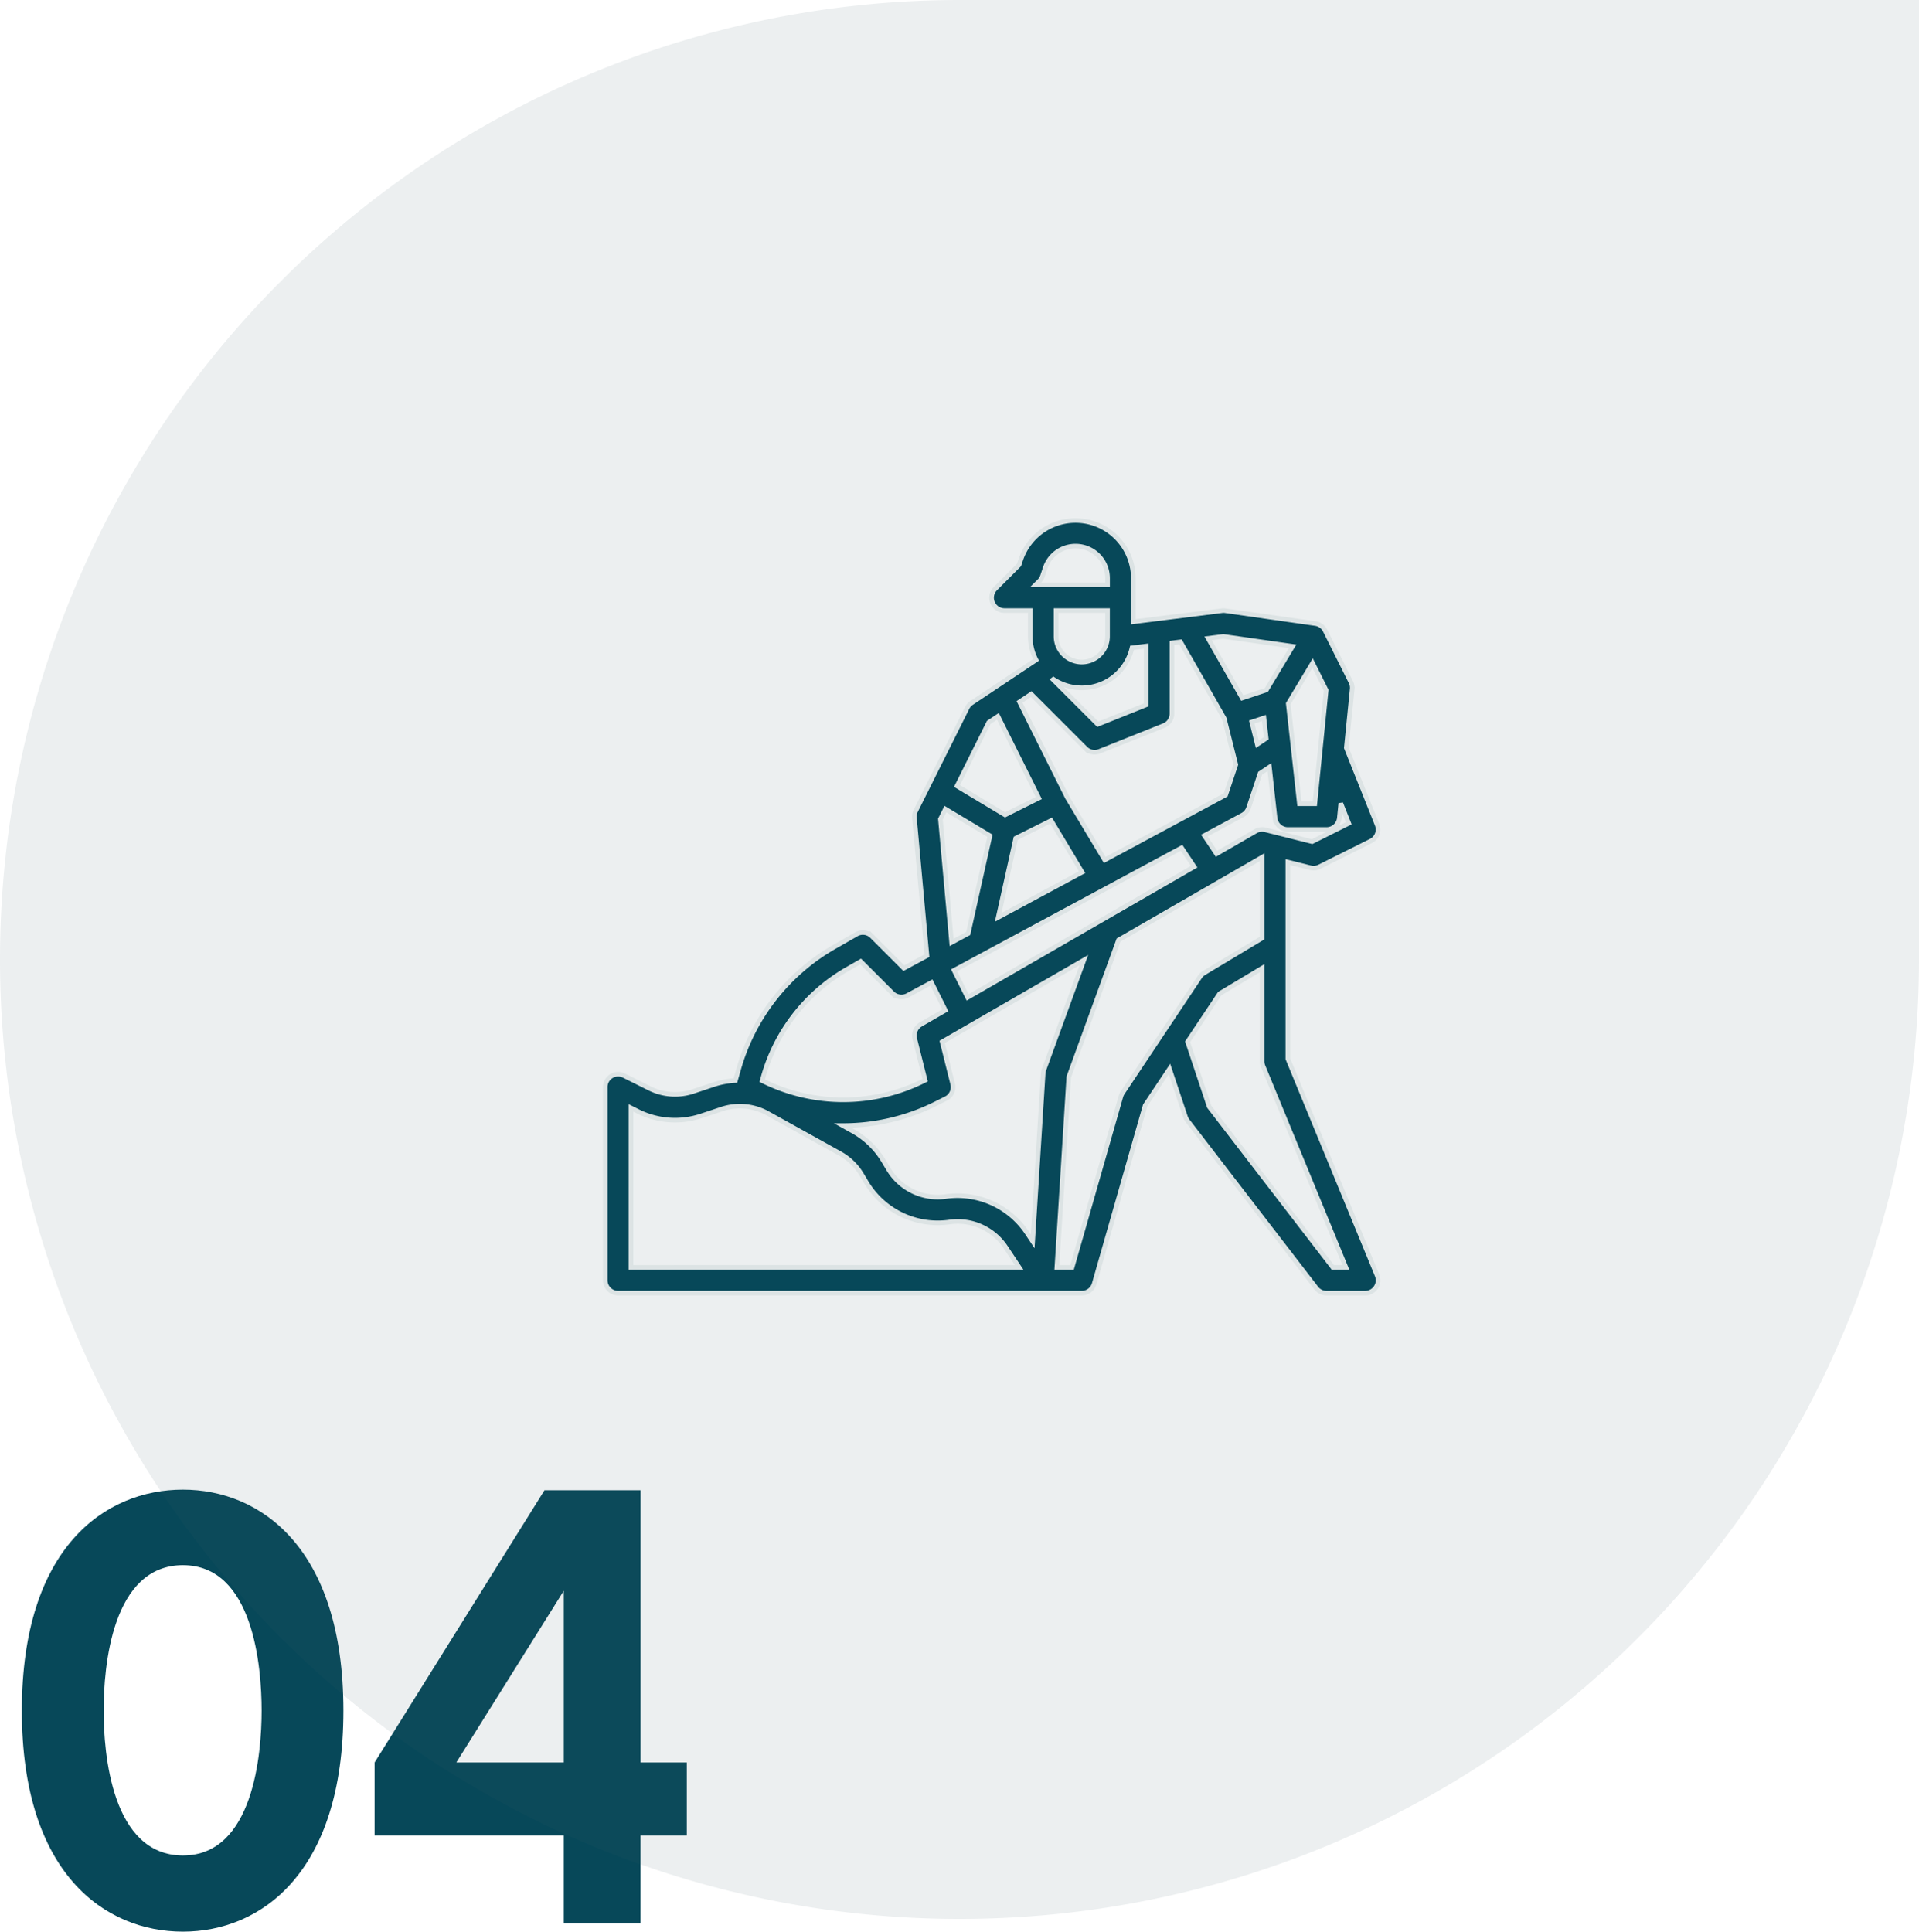
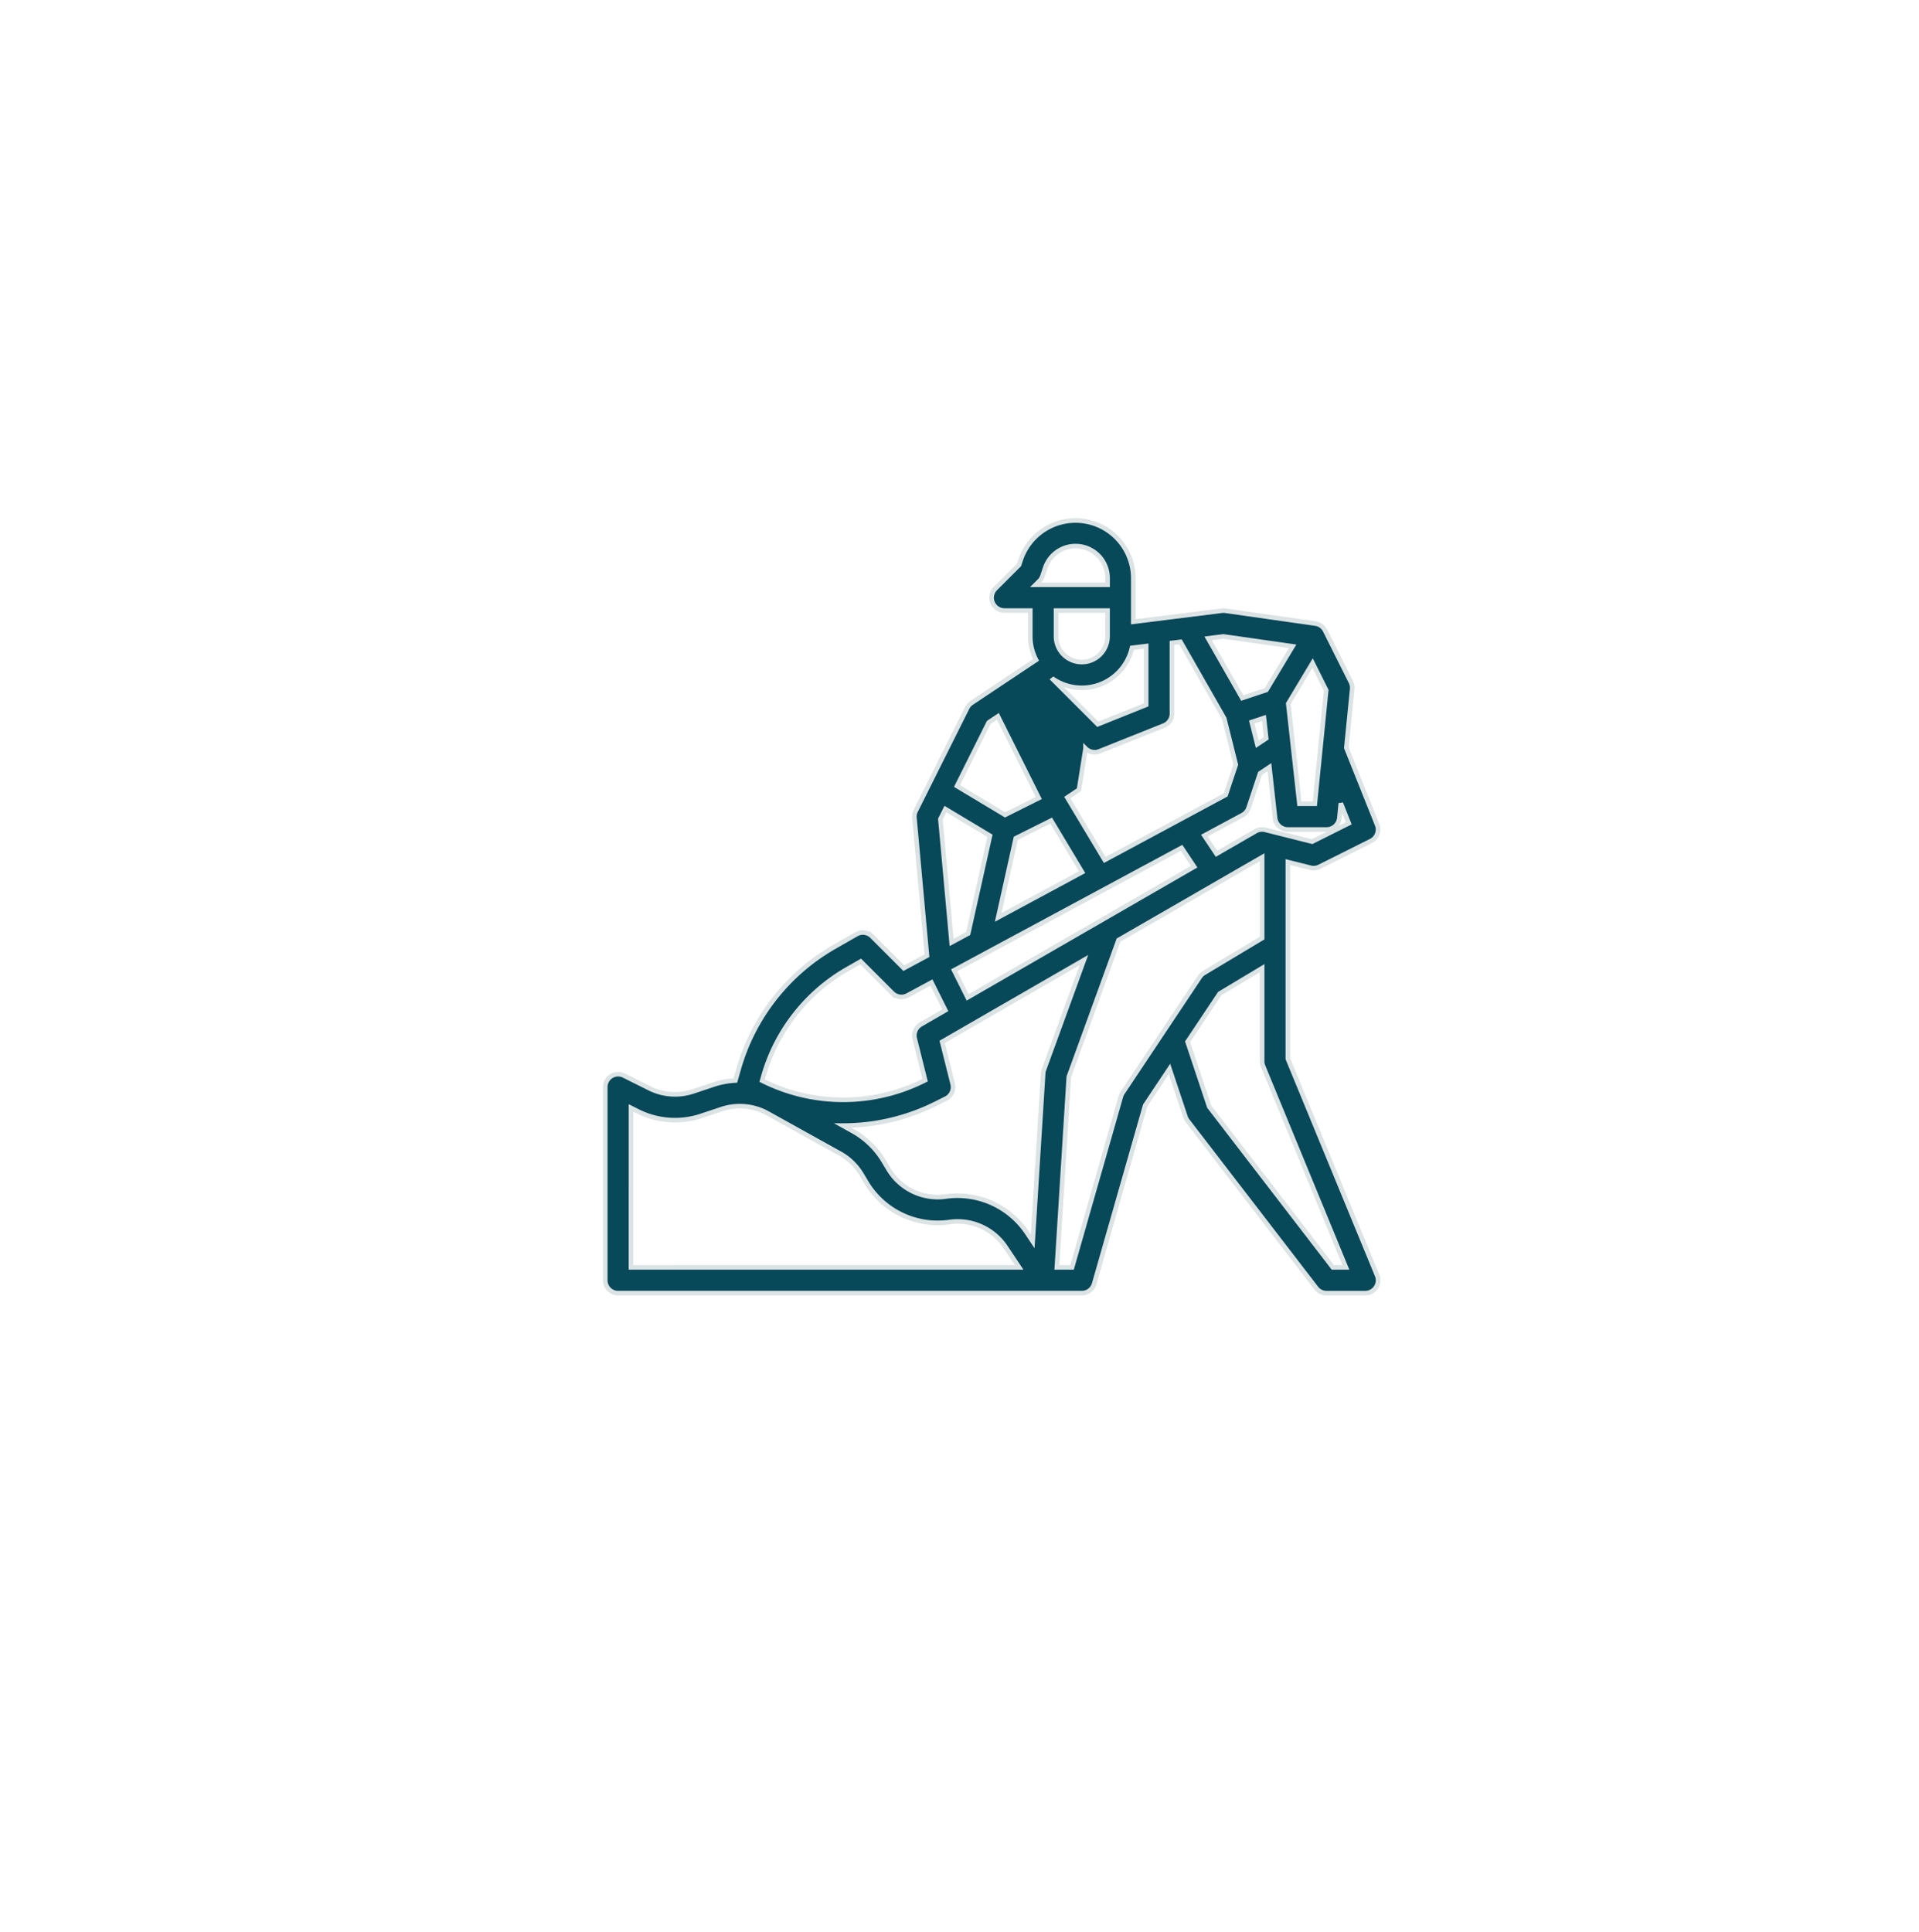
<svg xmlns="http://www.w3.org/2000/svg" width="209" height="210.384" viewBox="0 0 209 210.384">
  <g id="Groupe_11414" data-name="Groupe 11414" transform="translate(-1410.081 -2067)">
-     <path id="Tracé_22294" data-name="Tracé 22294" d="M19.924-47.26c-8.5,0-17.544,6.324-17.544,24.072S11.424.884,19.924.884C28.356.884,37.4-5.44,37.4-23.188S28.356-47.26,19.924-47.26Zm0,39.848c-7.752,0-8.636-11.084-8.636-15.776,0-4.76.884-15.844,8.636-15.844,7.684,0,8.568,11.084,8.568,15.844C28.492-18.5,27.608-7.412,19.924-7.412ZM74.8-9.588v-7.956H69.768V-47.192H59.3L40.8-17.544v7.956H61.4V0h8.364V-9.588ZM61.4-17.544h-11.7l11.7-18.7Z" transform="translate(1410.081 2276.5)" fill="#074859" />
-     <path id="Rectangle_6167" data-name="Rectangle 6167" d="M104.5,0H209a0,0,0,0,1,0,0V104.5A104.5,104.5,0,0,1,104.5,209h0A104.5,104.5,0,0,1,0,104.5v0A104.5,104.5,0,0,1,104.5,0Z" transform="translate(1410.081 2067)" fill="#3e626c" opacity="0.1" />
-     <path id="en-construction" d="M90.343,53.212l2.465.616a1.4,1.4,0,0,0,.968-.106l5.611-2.805a1.4,1.4,0,0,0,.675-1.775l-3.351-8.378.639-6.391a1.4,1.4,0,0,0-.141-.767L94.4,27.994a1.4,1.4,0,0,0-1.056-.761l-9.819-1.4a1.405,1.405,0,0,0-.372,0l-9.645,1.206V22.291A6.294,6.294,0,0,0,61.247,20.3l-.183.55-2.571,2.571a1.4,1.4,0,0,0,.992,2.395h2.805v2.805a5.575,5.575,0,0,0,.627,2.572L55.9,35.871a1.4,1.4,0,0,0-.477.54L49.813,47.632a1.4,1.4,0,0,0-.142.754l1.366,15.021-2.52,1.357-3.47-3.47a1.4,1.4,0,0,0-1.688-.226L41.01,62.411A22.413,22.413,0,0,0,30.523,75.785L30.175,77a9.048,9.048,0,0,0-2.387.449l-2.206.735a6.219,6.219,0,0,1-4.78-.34L18.03,76.462A1.4,1.4,0,0,0,16,77.716V98.757a1.4,1.4,0,0,0,1.4,1.4H67.9a1.4,1.4,0,0,0,1.349-1.017L74.8,79.715l2.651-3.977,1.743,5.228a1.405,1.405,0,0,0,.219.412L93.44,99.612a1.4,1.4,0,0,0,1.112.547h4.208a1.4,1.4,0,0,0,1.3-1.937L90.343,74.633Zm6.634-4.227-3.992,2L87.878,49.7a1.4,1.4,0,0,0-1.041.146l-4.264,2.46L81.25,50.325,85.4,48.092a1.4,1.4,0,0,0,.666-.791l1.25-3.752,1.019-.68.616,5.545a1.4,1.4,0,0,0,1.394,1.248h4.208a1.4,1.4,0,0,0,1.4-1.263l.159-1.593ZM55.467,67.948,53.993,65l24.775-13.34,1.369,2.054Zm5.242-17.33,3.852-1.926,3.371,5.618-9.136,4.92Zm4.1-17.316a5.605,5.605,0,0,0,8.557-3.424l1.546-.193v6.4L69.641,38.2l-4.869-4.869Zm3.5,7.533a1.4,1.4,0,0,0,1.513.31l7.014-2.805a1.4,1.4,0,0,0,.882-1.3v-7.7l.929-.116,4.77,8.348,1.257,5.026-1.1,3.293L70.4,52.979l-4.079-6.8L61.117,35.765l1.274-.849Zm18.1-2.877,1.33-.443.246,2.216-.971.647Zm8.11-3.461-1.236,12.36H91.6L90.387,35.951l2.65-4.416Zm-11.2-5.863,7.542,1.077L88,34.468l-2.625.875-3.716-6.5ZM63.281,22.6a1.4,1.4,0,0,0,.339-.548l.288-.864a3.488,3.488,0,0,1,6.8,1.1v.72H62.87Zm7.424,3.216v2.805a2.805,2.805,0,0,1-5.611,0V25.816ZM57.766,38l1-.665,4.448,8.9-3.667,1.834-5.239-3.144ZM52.5,48.53l.547-1.094L57.9,50.345,55.53,60.988l-1.808.974ZM33.22,76.555A19.622,19.622,0,0,1,42.4,64.846l1.418-.811,3.45,3.451a1.4,1.4,0,0,0,1.657.243l2.6-1.4,1.51,3.02L50.367,70.89a1.4,1.4,0,0,0-.66,1.555l1.13,4.519-.1.05a19.682,19.682,0,0,1-17.647,0Zm-14.415,20.8V79.986l.741.371a9.008,9.008,0,0,0,6.922.492l2.206-.735a6.278,6.278,0,0,1,5.021.467l7.883,4.38a6.268,6.268,0,0,1,2.328,2.252l.534.89A9.048,9.048,0,0,0,53.5,92.412a6.29,6.29,0,0,1,6.1,2.725l1.478,2.217Zm34.3-7.719a6.248,6.248,0,0,1-6.254-2.977l-.534-.89a9.079,9.079,0,0,0-3.371-3.261l-1.077-.6h.047a22.519,22.519,0,0,0,10.08-2.385l1.107-.553a1.4,1.4,0,0,0,.734-1.595l-1.146-4.584,15.436-8.905L63.776,75.834a1.409,1.409,0,0,0-.082.392L62.551,94.517l-.624-.936A9.112,9.112,0,0,0,53.1,89.635ZM72.344,78.341a1.405,1.405,0,0,0-.182.393l-5.32,18.621H65.185l1.3-20.751,5.417-14.9,15.639-9.022v8.808l-6.333,3.8a1.4,1.4,0,0,0-.445.425ZM96.665,97.354H95.242L81.78,79.854,79.422,72.78l3.5-5.245,4.619-2.771V74.911a1.4,1.4,0,0,0,.106.534Z" transform="translate(1460 2107.682)" fill="#074859" stroke="#dce3e4" stroke-width="0.5" />
+     <path id="en-construction" d="M90.343,53.212l2.465.616a1.4,1.4,0,0,0,.968-.106l5.611-2.805a1.4,1.4,0,0,0,.675-1.775l-3.351-8.378.639-6.391a1.4,1.4,0,0,0-.141-.767L94.4,27.994a1.4,1.4,0,0,0-1.056-.761l-9.819-1.4a1.405,1.405,0,0,0-.372,0l-9.645,1.206V22.291A6.294,6.294,0,0,0,61.247,20.3l-.183.55-2.571,2.571a1.4,1.4,0,0,0,.992,2.395h2.805v2.805a5.575,5.575,0,0,0,.627,2.572L55.9,35.871a1.4,1.4,0,0,0-.477.54L49.813,47.632a1.4,1.4,0,0,0-.142.754l1.366,15.021-2.52,1.357-3.47-3.47a1.4,1.4,0,0,0-1.688-.226L41.01,62.411A22.413,22.413,0,0,0,30.523,75.785L30.175,77a9.048,9.048,0,0,0-2.387.449l-2.206.735a6.219,6.219,0,0,1-4.78-.34L18.03,76.462A1.4,1.4,0,0,0,16,77.716V98.757a1.4,1.4,0,0,0,1.4,1.4H67.9a1.4,1.4,0,0,0,1.349-1.017L74.8,79.715l2.651-3.977,1.743,5.228a1.405,1.405,0,0,0,.219.412L93.44,99.612a1.4,1.4,0,0,0,1.112.547h4.208a1.4,1.4,0,0,0,1.3-1.937L90.343,74.633Zm6.634-4.227-3.992,2L87.878,49.7a1.4,1.4,0,0,0-1.041.146l-4.264,2.46L81.25,50.325,85.4,48.092a1.4,1.4,0,0,0,.666-.791l1.25-3.752,1.019-.68.616,5.545a1.4,1.4,0,0,0,1.394,1.248h4.208a1.4,1.4,0,0,0,1.4-1.263l.159-1.593ZM55.467,67.948,53.993,65l24.775-13.34,1.369,2.054Zm5.242-17.33,3.852-1.926,3.371,5.618-9.136,4.92Zm4.1-17.316a5.605,5.605,0,0,0,8.557-3.424l1.546-.193v6.4L69.641,38.2l-4.869-4.869Zm3.5,7.533a1.4,1.4,0,0,0,1.513.31l7.014-2.805a1.4,1.4,0,0,0,.882-1.3v-7.7l.929-.116,4.77,8.348,1.257,5.026-1.1,3.293L70.4,52.979l-4.079-6.8l1.274-.849Zm18.1-2.877,1.33-.443.246,2.216-.971.647Zm8.11-3.461-1.236,12.36H91.6L90.387,35.951l2.65-4.416Zm-11.2-5.863,7.542,1.077L88,34.468l-2.625.875-3.716-6.5ZM63.281,22.6a1.4,1.4,0,0,0,.339-.548l.288-.864a3.488,3.488,0,0,1,6.8,1.1v.72H62.87Zm7.424,3.216v2.805a2.805,2.805,0,0,1-5.611,0V25.816ZM57.766,38l1-.665,4.448,8.9-3.667,1.834-5.239-3.144ZM52.5,48.53l.547-1.094L57.9,50.345,55.53,60.988l-1.808.974ZM33.22,76.555A19.622,19.622,0,0,1,42.4,64.846l1.418-.811,3.45,3.451a1.4,1.4,0,0,0,1.657.243l2.6-1.4,1.51,3.02L50.367,70.89a1.4,1.4,0,0,0-.66,1.555l1.13,4.519-.1.05a19.682,19.682,0,0,1-17.647,0Zm-14.415,20.8V79.986l.741.371a9.008,9.008,0,0,0,6.922.492l2.206-.735a6.278,6.278,0,0,1,5.021.467l7.883,4.38a6.268,6.268,0,0,1,2.328,2.252l.534.89A9.048,9.048,0,0,0,53.5,92.412a6.29,6.29,0,0,1,6.1,2.725l1.478,2.217Zm34.3-7.719a6.248,6.248,0,0,1-6.254-2.977l-.534-.89a9.079,9.079,0,0,0-3.371-3.261l-1.077-.6h.047a22.519,22.519,0,0,0,10.08-2.385l1.107-.553a1.4,1.4,0,0,0,.734-1.595l-1.146-4.584,15.436-8.905L63.776,75.834a1.409,1.409,0,0,0-.082.392L62.551,94.517l-.624-.936A9.112,9.112,0,0,0,53.1,89.635ZM72.344,78.341a1.405,1.405,0,0,0-.182.393l-5.32,18.621H65.185l1.3-20.751,5.417-14.9,15.639-9.022v8.808l-6.333,3.8a1.4,1.4,0,0,0-.445.425ZM96.665,97.354H95.242L81.78,79.854,79.422,72.78l3.5-5.245,4.619-2.771V74.911a1.4,1.4,0,0,0,.106.534Z" transform="translate(1460 2107.682)" fill="#074859" stroke="#dce3e4" stroke-width="0.5" />
  </g>
</svg>